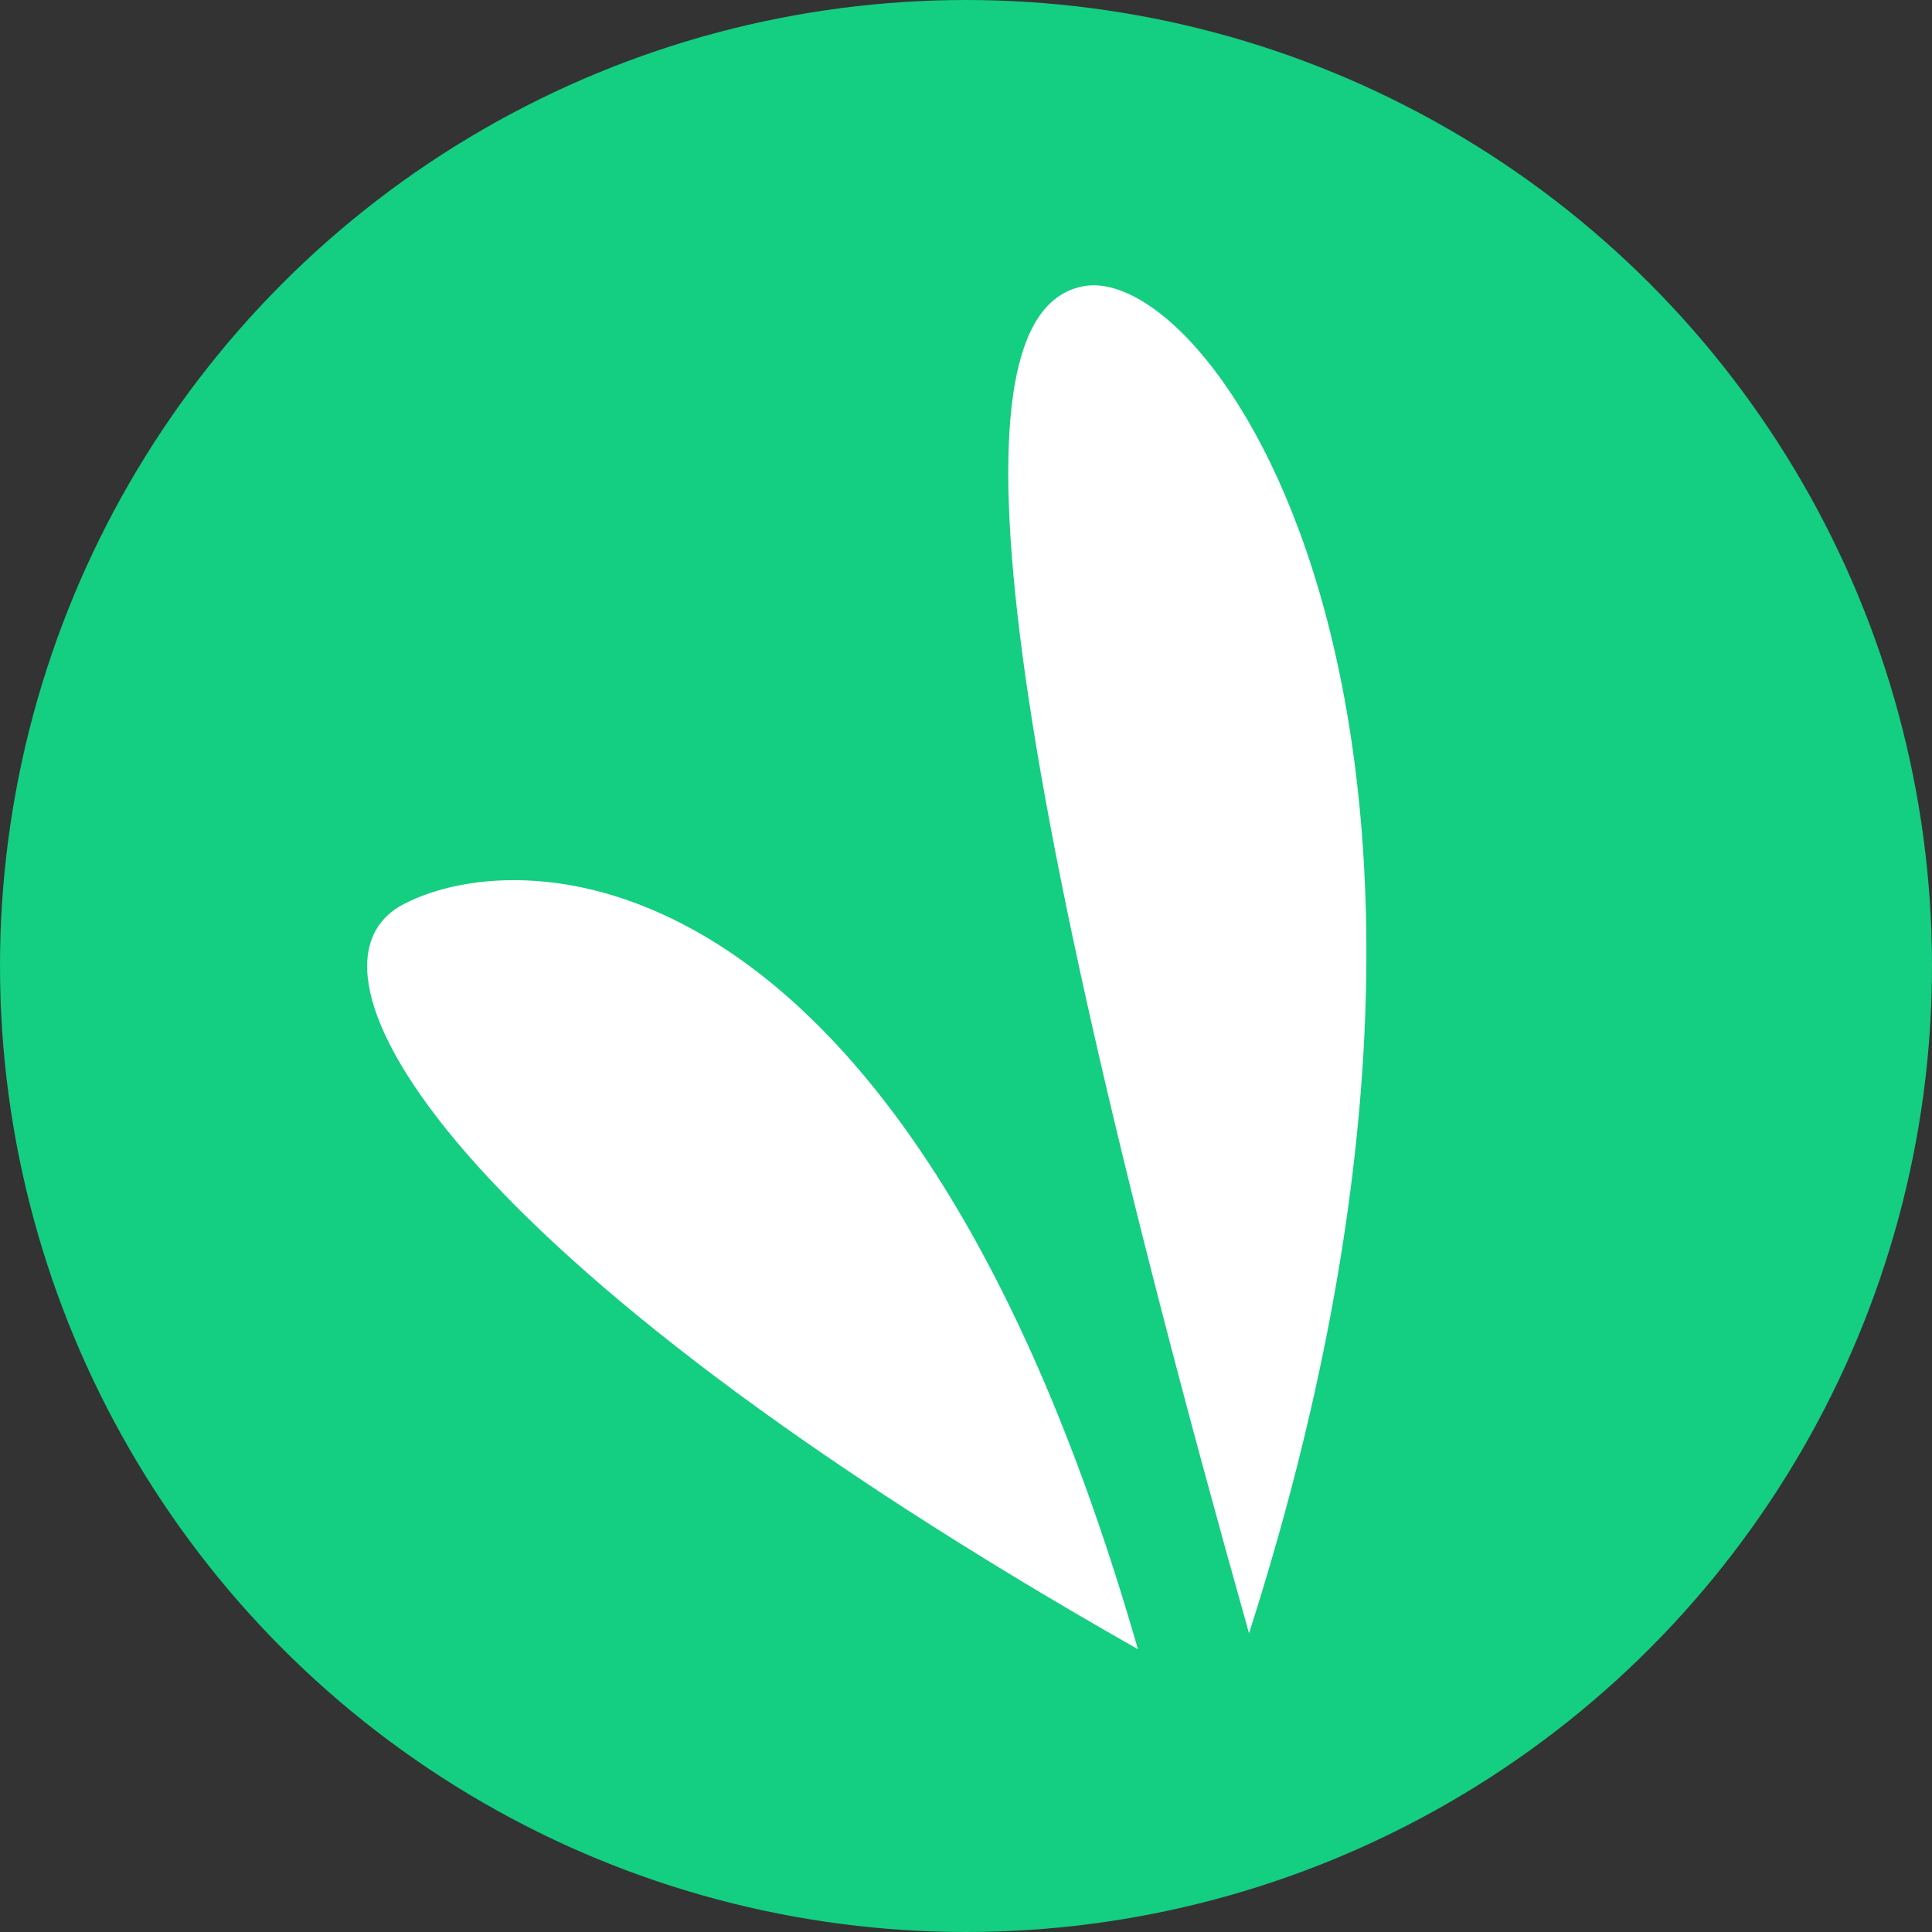
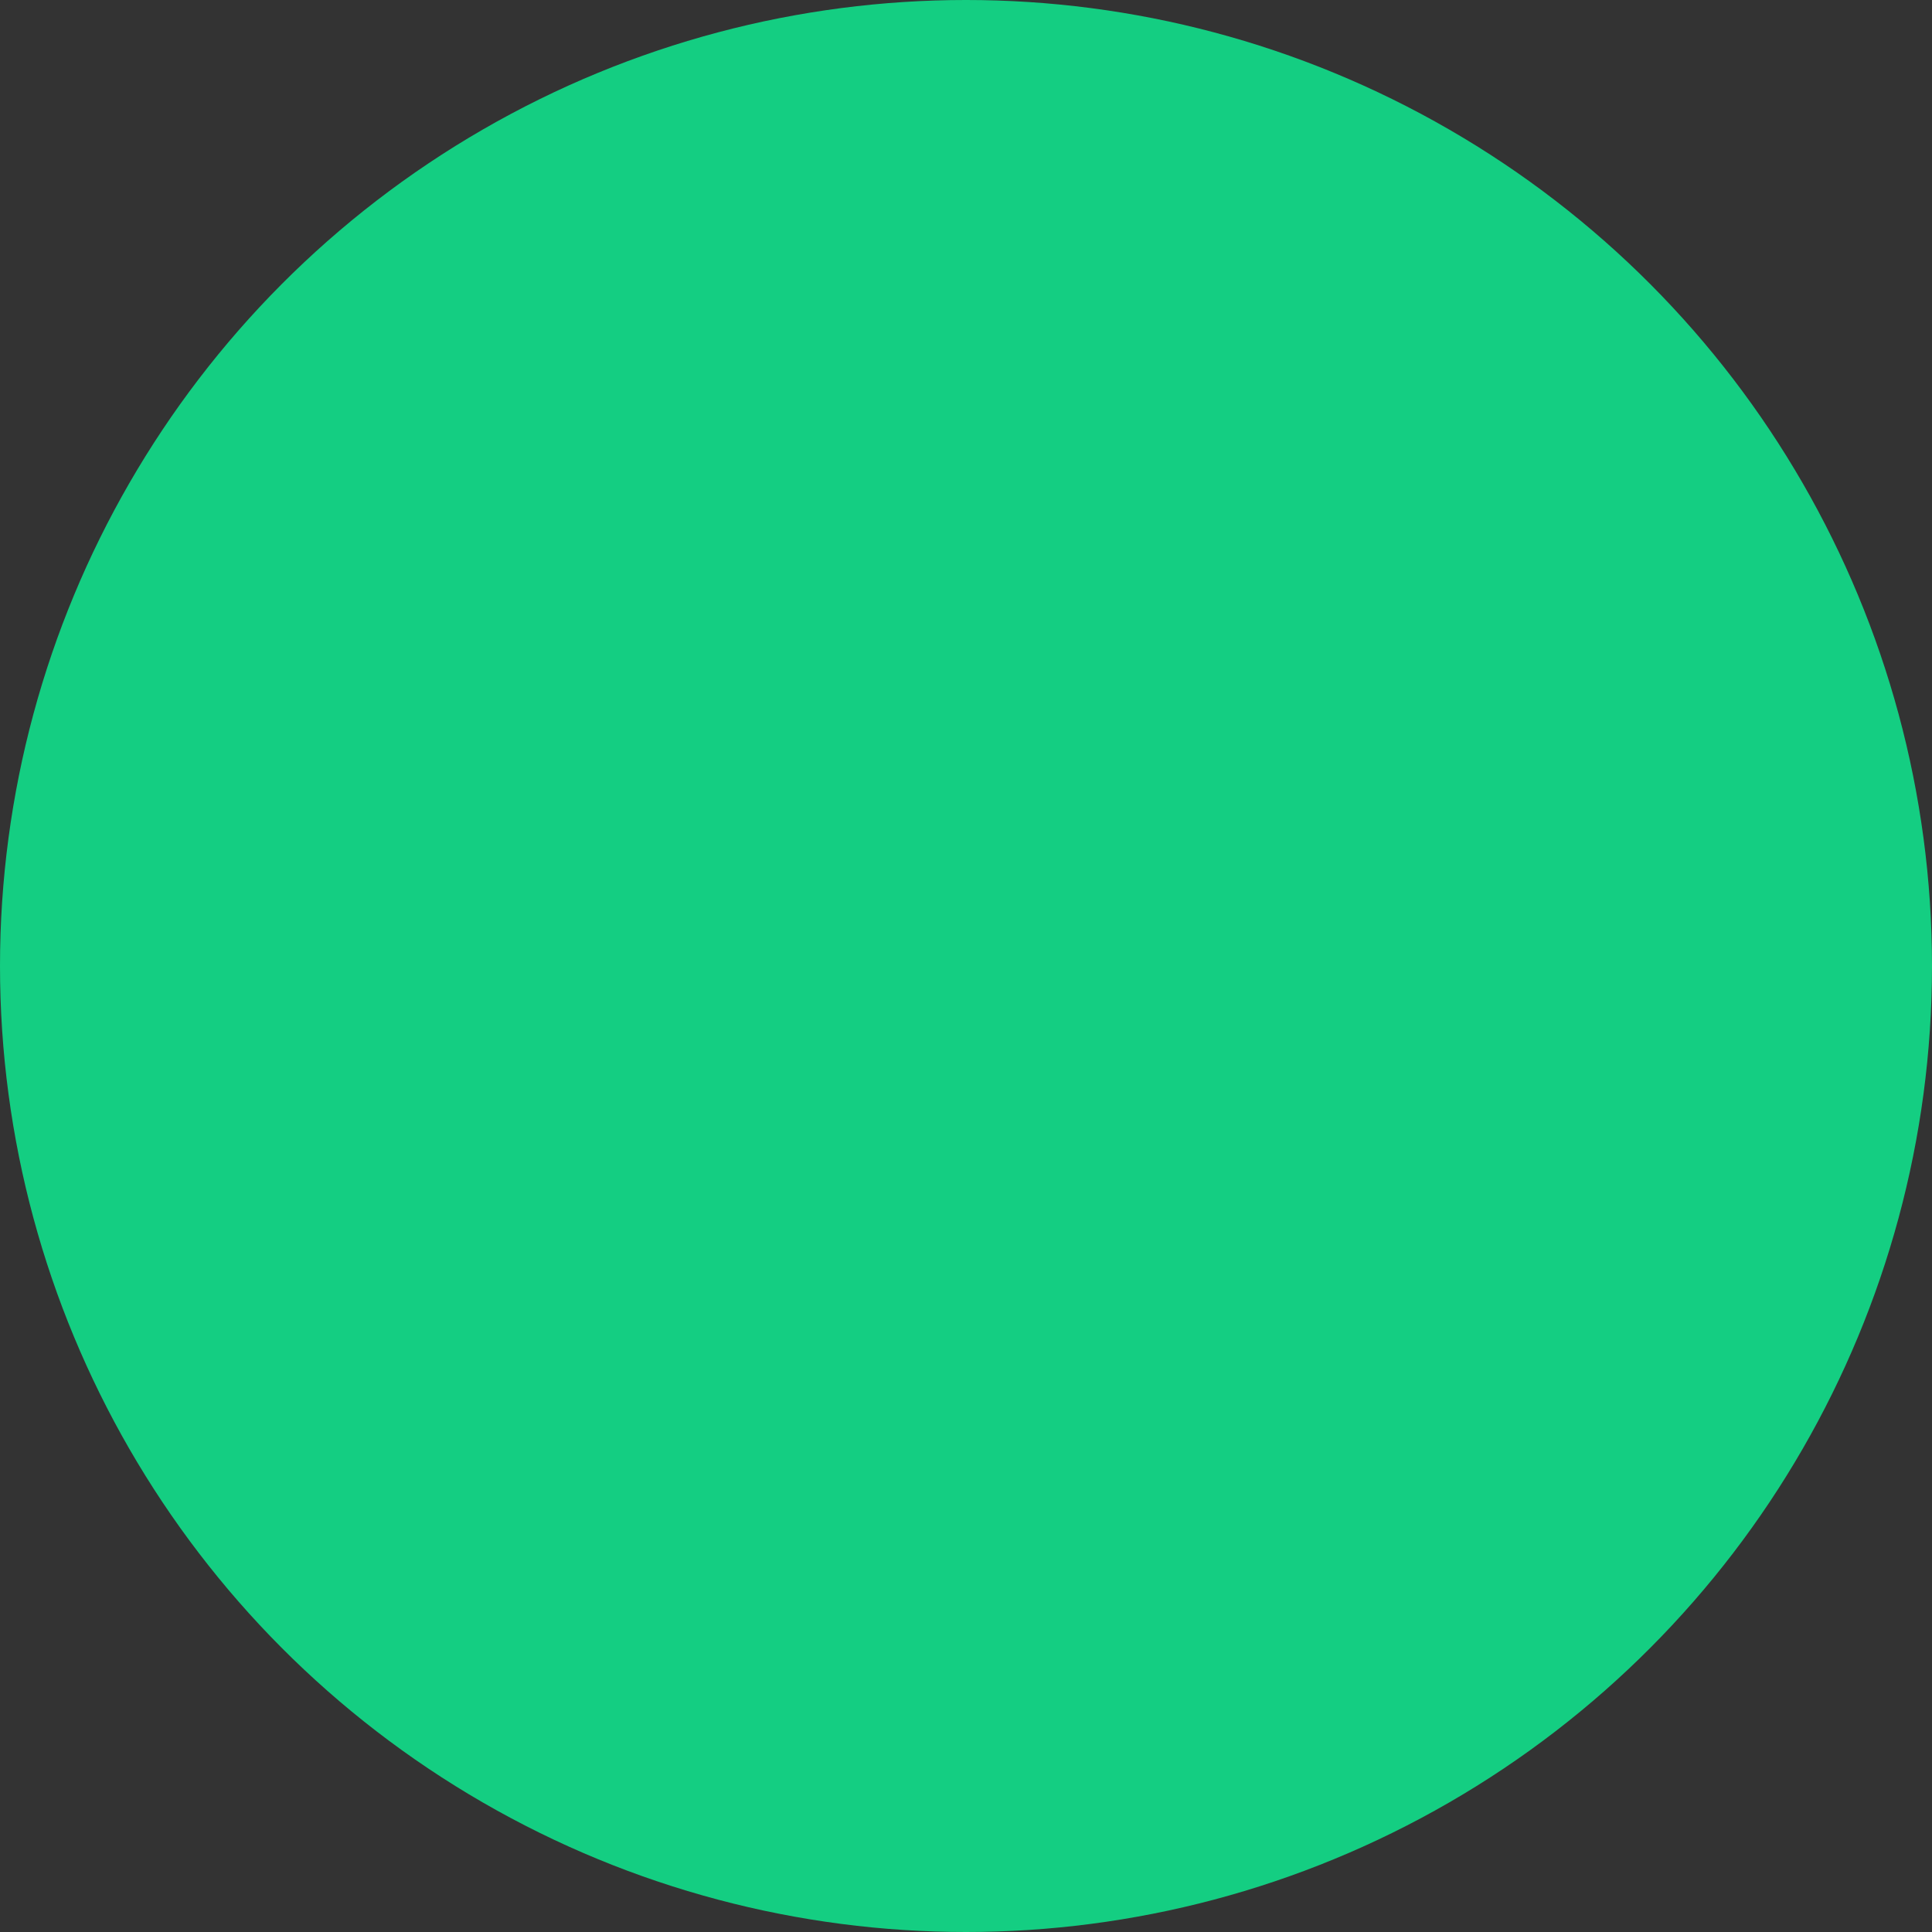
<svg xmlns="http://www.w3.org/2000/svg" width="80px" height="80px" viewBox="0 0 80 80" version="1.1">
  <rect x="0" y="0" width="80" height="80" fill="#333333" stroke="none" />
  <title>Group 2</title>
  <g id="Logotyp-&amp;-Grafik" stroke="none" stroke-width="1" fill="none" fill-rule="evenodd">
    <g id="Logogtyp-Copy" transform="translate(-1348, -732)">
      <g id="Group-2" transform="translate(1348, 732)">
        <circle id="Oval-Copy" fill="#14CE82" cx="40" cy="40" r="40" />
        <g id="Group-Copy-3" transform="translate(36.196, 39.643) rotate(1) translate(-36.196, -39.643) translate(15.196, 11.143)" fill="#FFFFFF" fill-rule="nonzero">
-           <path d="M29.201,0.558 C34.613,-0.495 48.388,18.437 37.01,56.213 C25.289,17.212 23.789,1.611 29.201,0.558 Z" id="Path-Copy-2" />
-           <path d="M1.476,26.64 C6.458,23.918 22.309,23.918 32.422,56.953 C3.651,41.283 -3.505,29.362 1.476,26.64 Z" id="Path-Copy-3" />
-         </g>
+           </g>
      </g>
    </g>
  </g>
</svg>